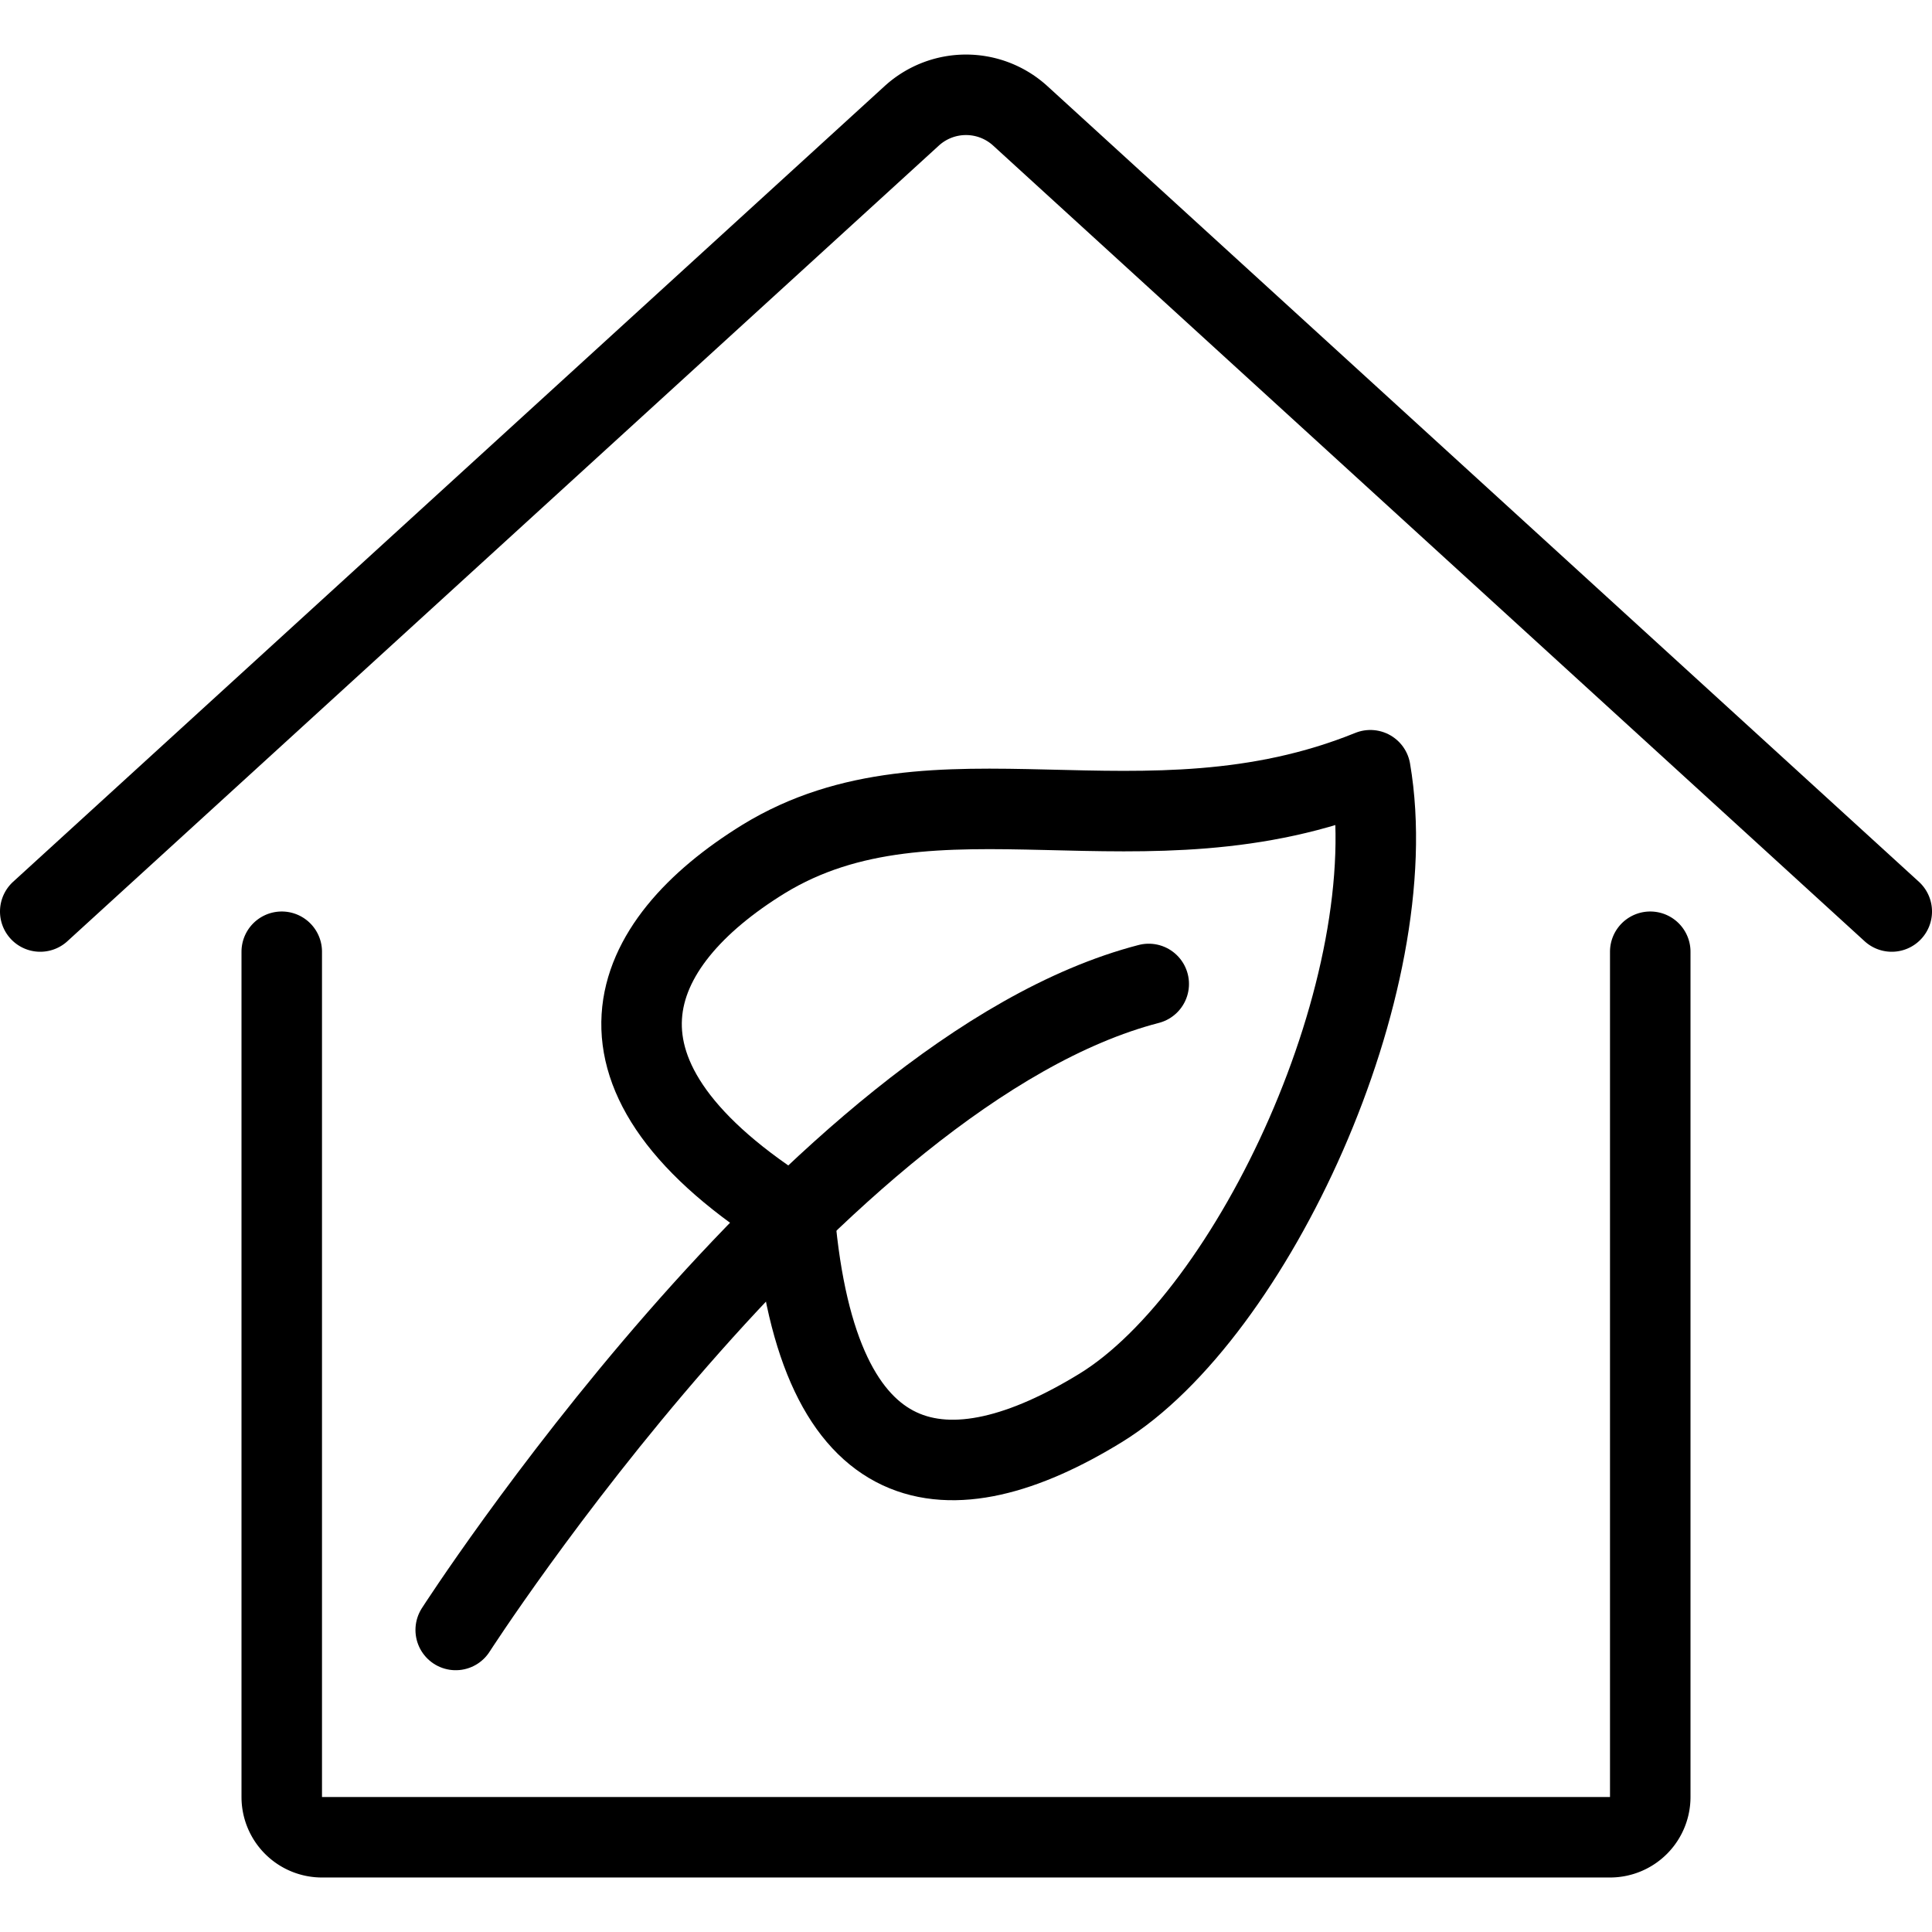
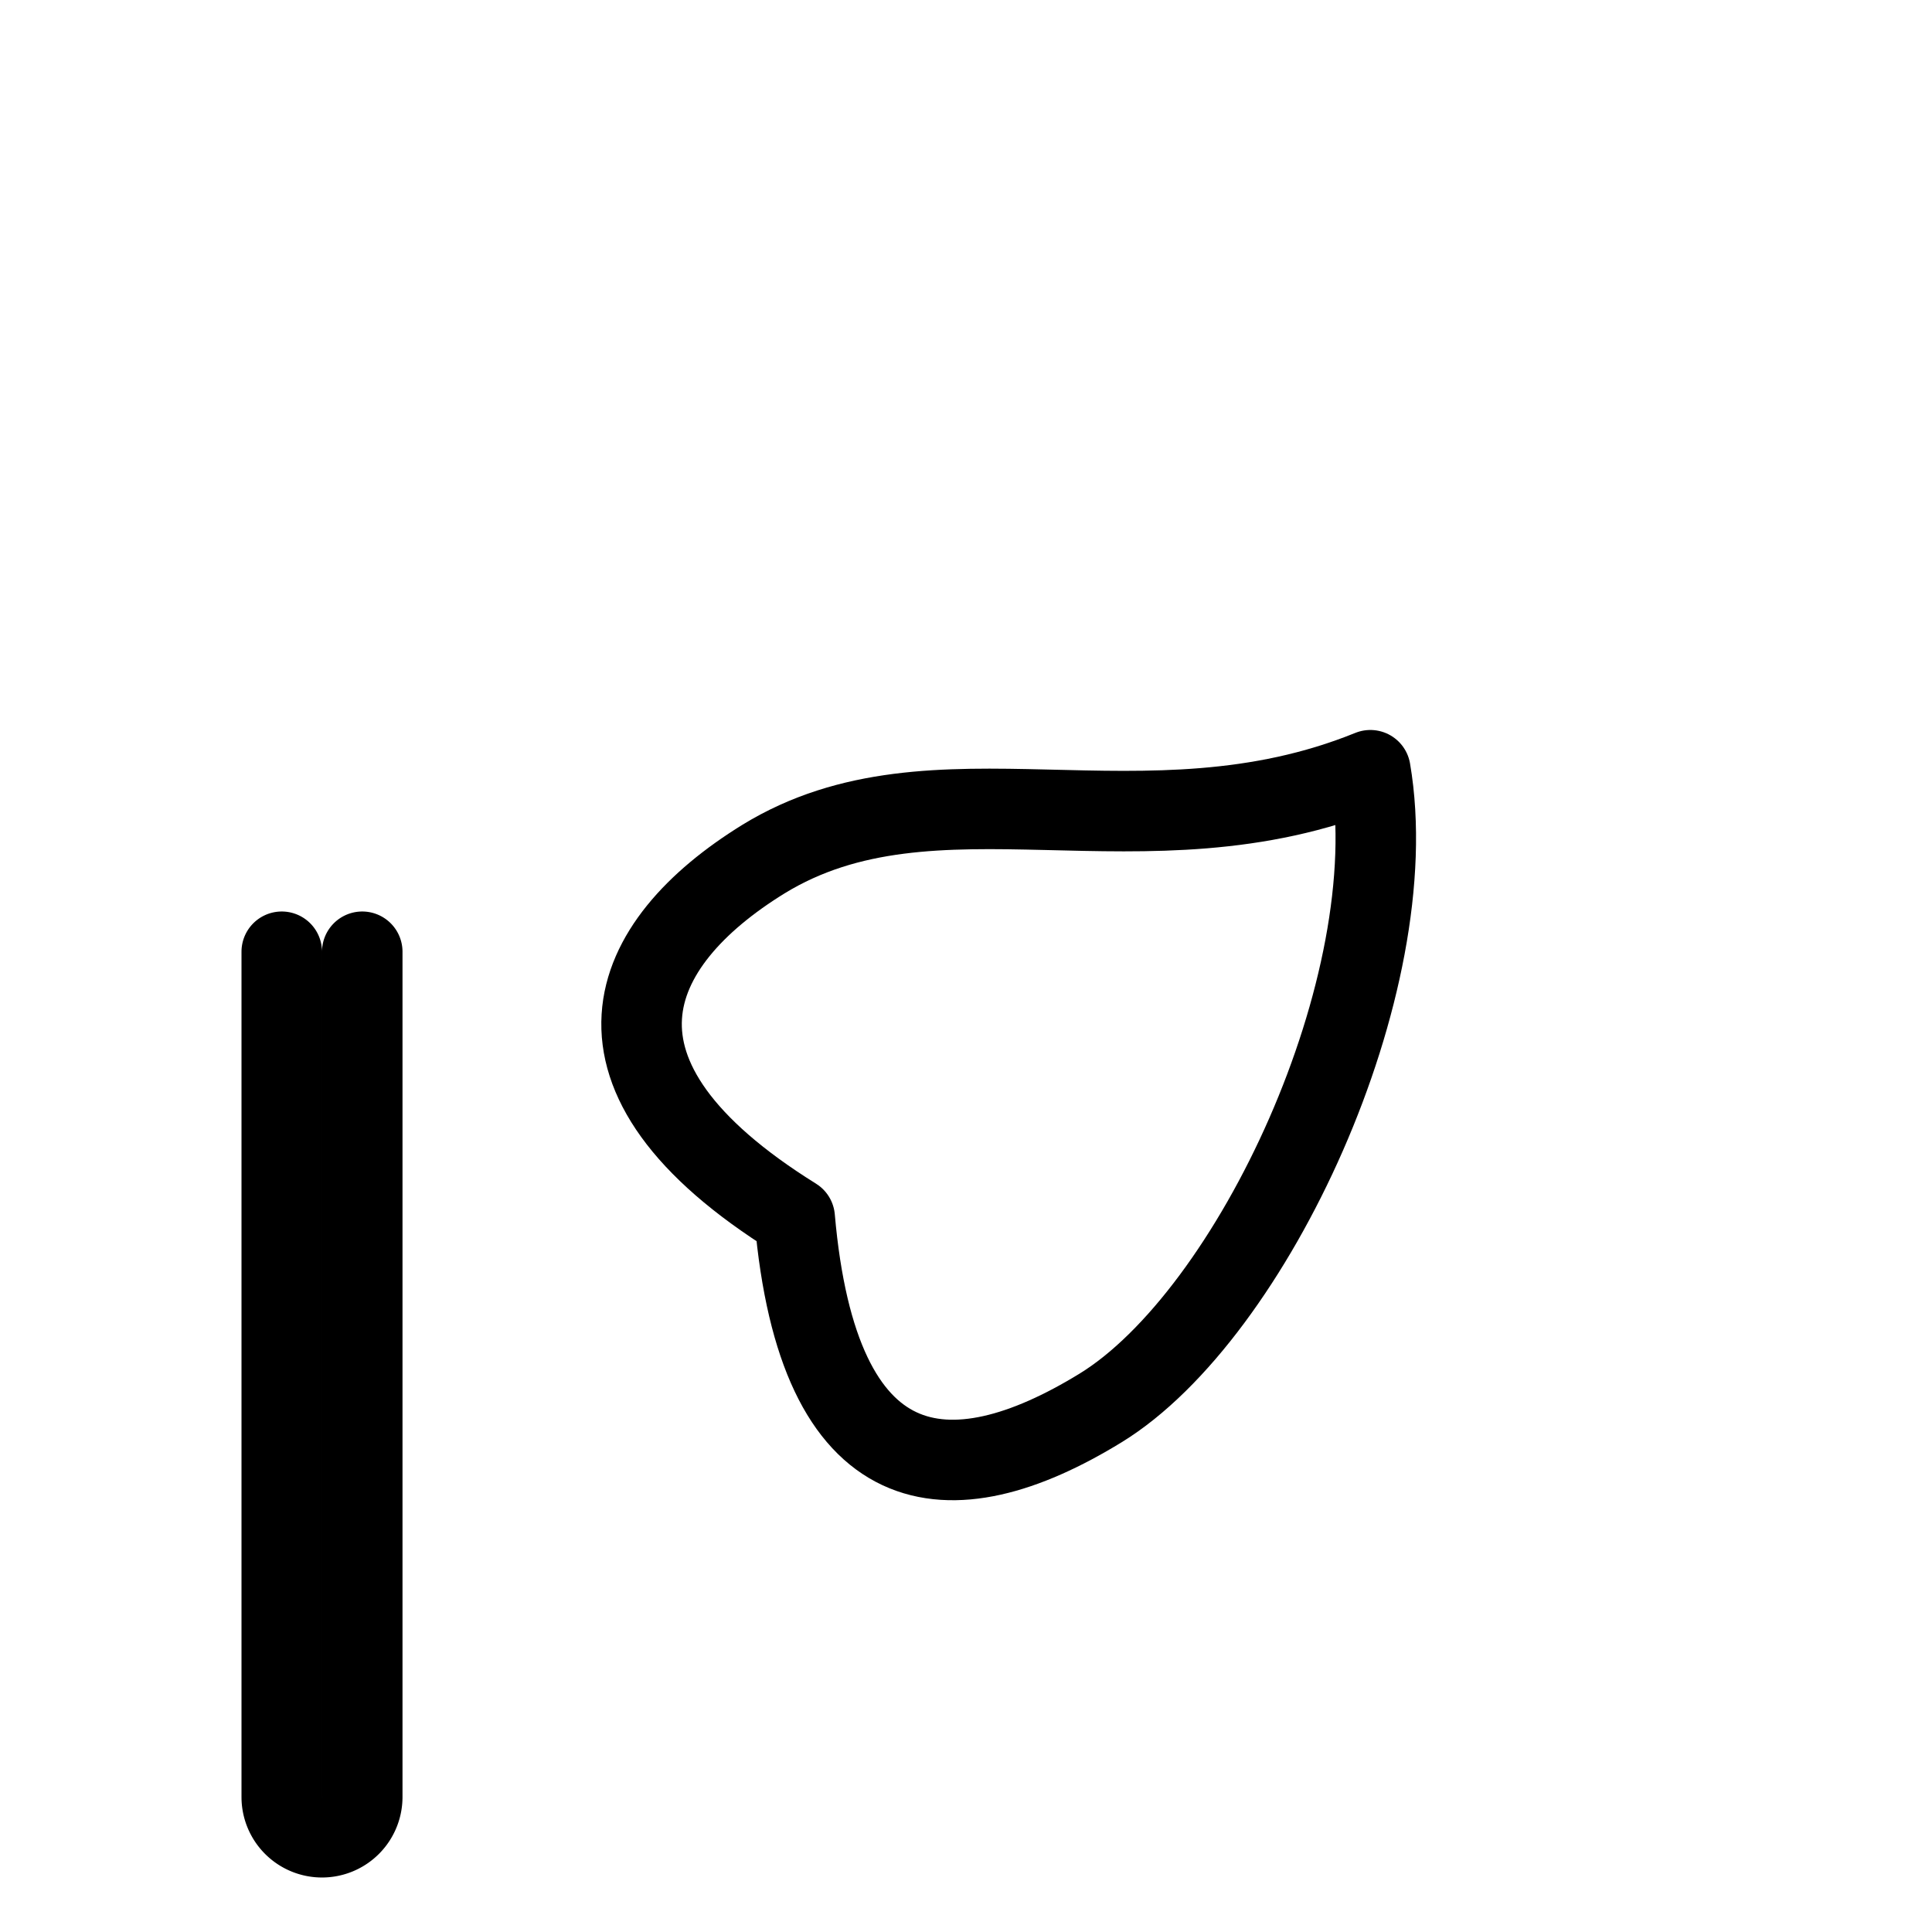
<svg xmlns="http://www.w3.org/2000/svg" viewBox="0 0 24 24">
  <g transform="matrix(1,0,0,1,0,0)">
-     <path d="M3.5,11.823v10.5a.5.5,0,0,0,.5.5H20a.5.5,0,0,0,.5-.5v-10.5" fill="none" stroke="#000000" stroke-linecap="round" stroke-linejoin="round" />
-     <path d="M.5,11.323,11.326,1.439a1,1,0,0,1,1.348,0L23.5,11.323" fill="none" stroke="#000000" stroke-linecap="round" stroke-linejoin="round" />
+     <path d="M3.5,11.823v10.5a.5.5,0,0,0,.5.5a.5.5,0,0,0,.5-.5v-10.5" fill="none" stroke="#000000" stroke-linecap="round" stroke-linejoin="round" />
    <path d="M9.484,10.672c-1.7,1.049-2.46,2.684.388,4.456.291,3.343,1.914,3.519,3.8,2.362s3.806-5.267,3.351-7.922C14.2,10.713,11.616,9.365,9.484,10.672Z" fill="none" stroke="#000000" stroke-linecap="round" stroke-linejoin="round" />
-     <path d="M5.661,20.248s4.474-6.952,8.609-8.025" fill="none" stroke="#000000" stroke-linecap="round" stroke-linejoin="round" />
  </g>
</svg>